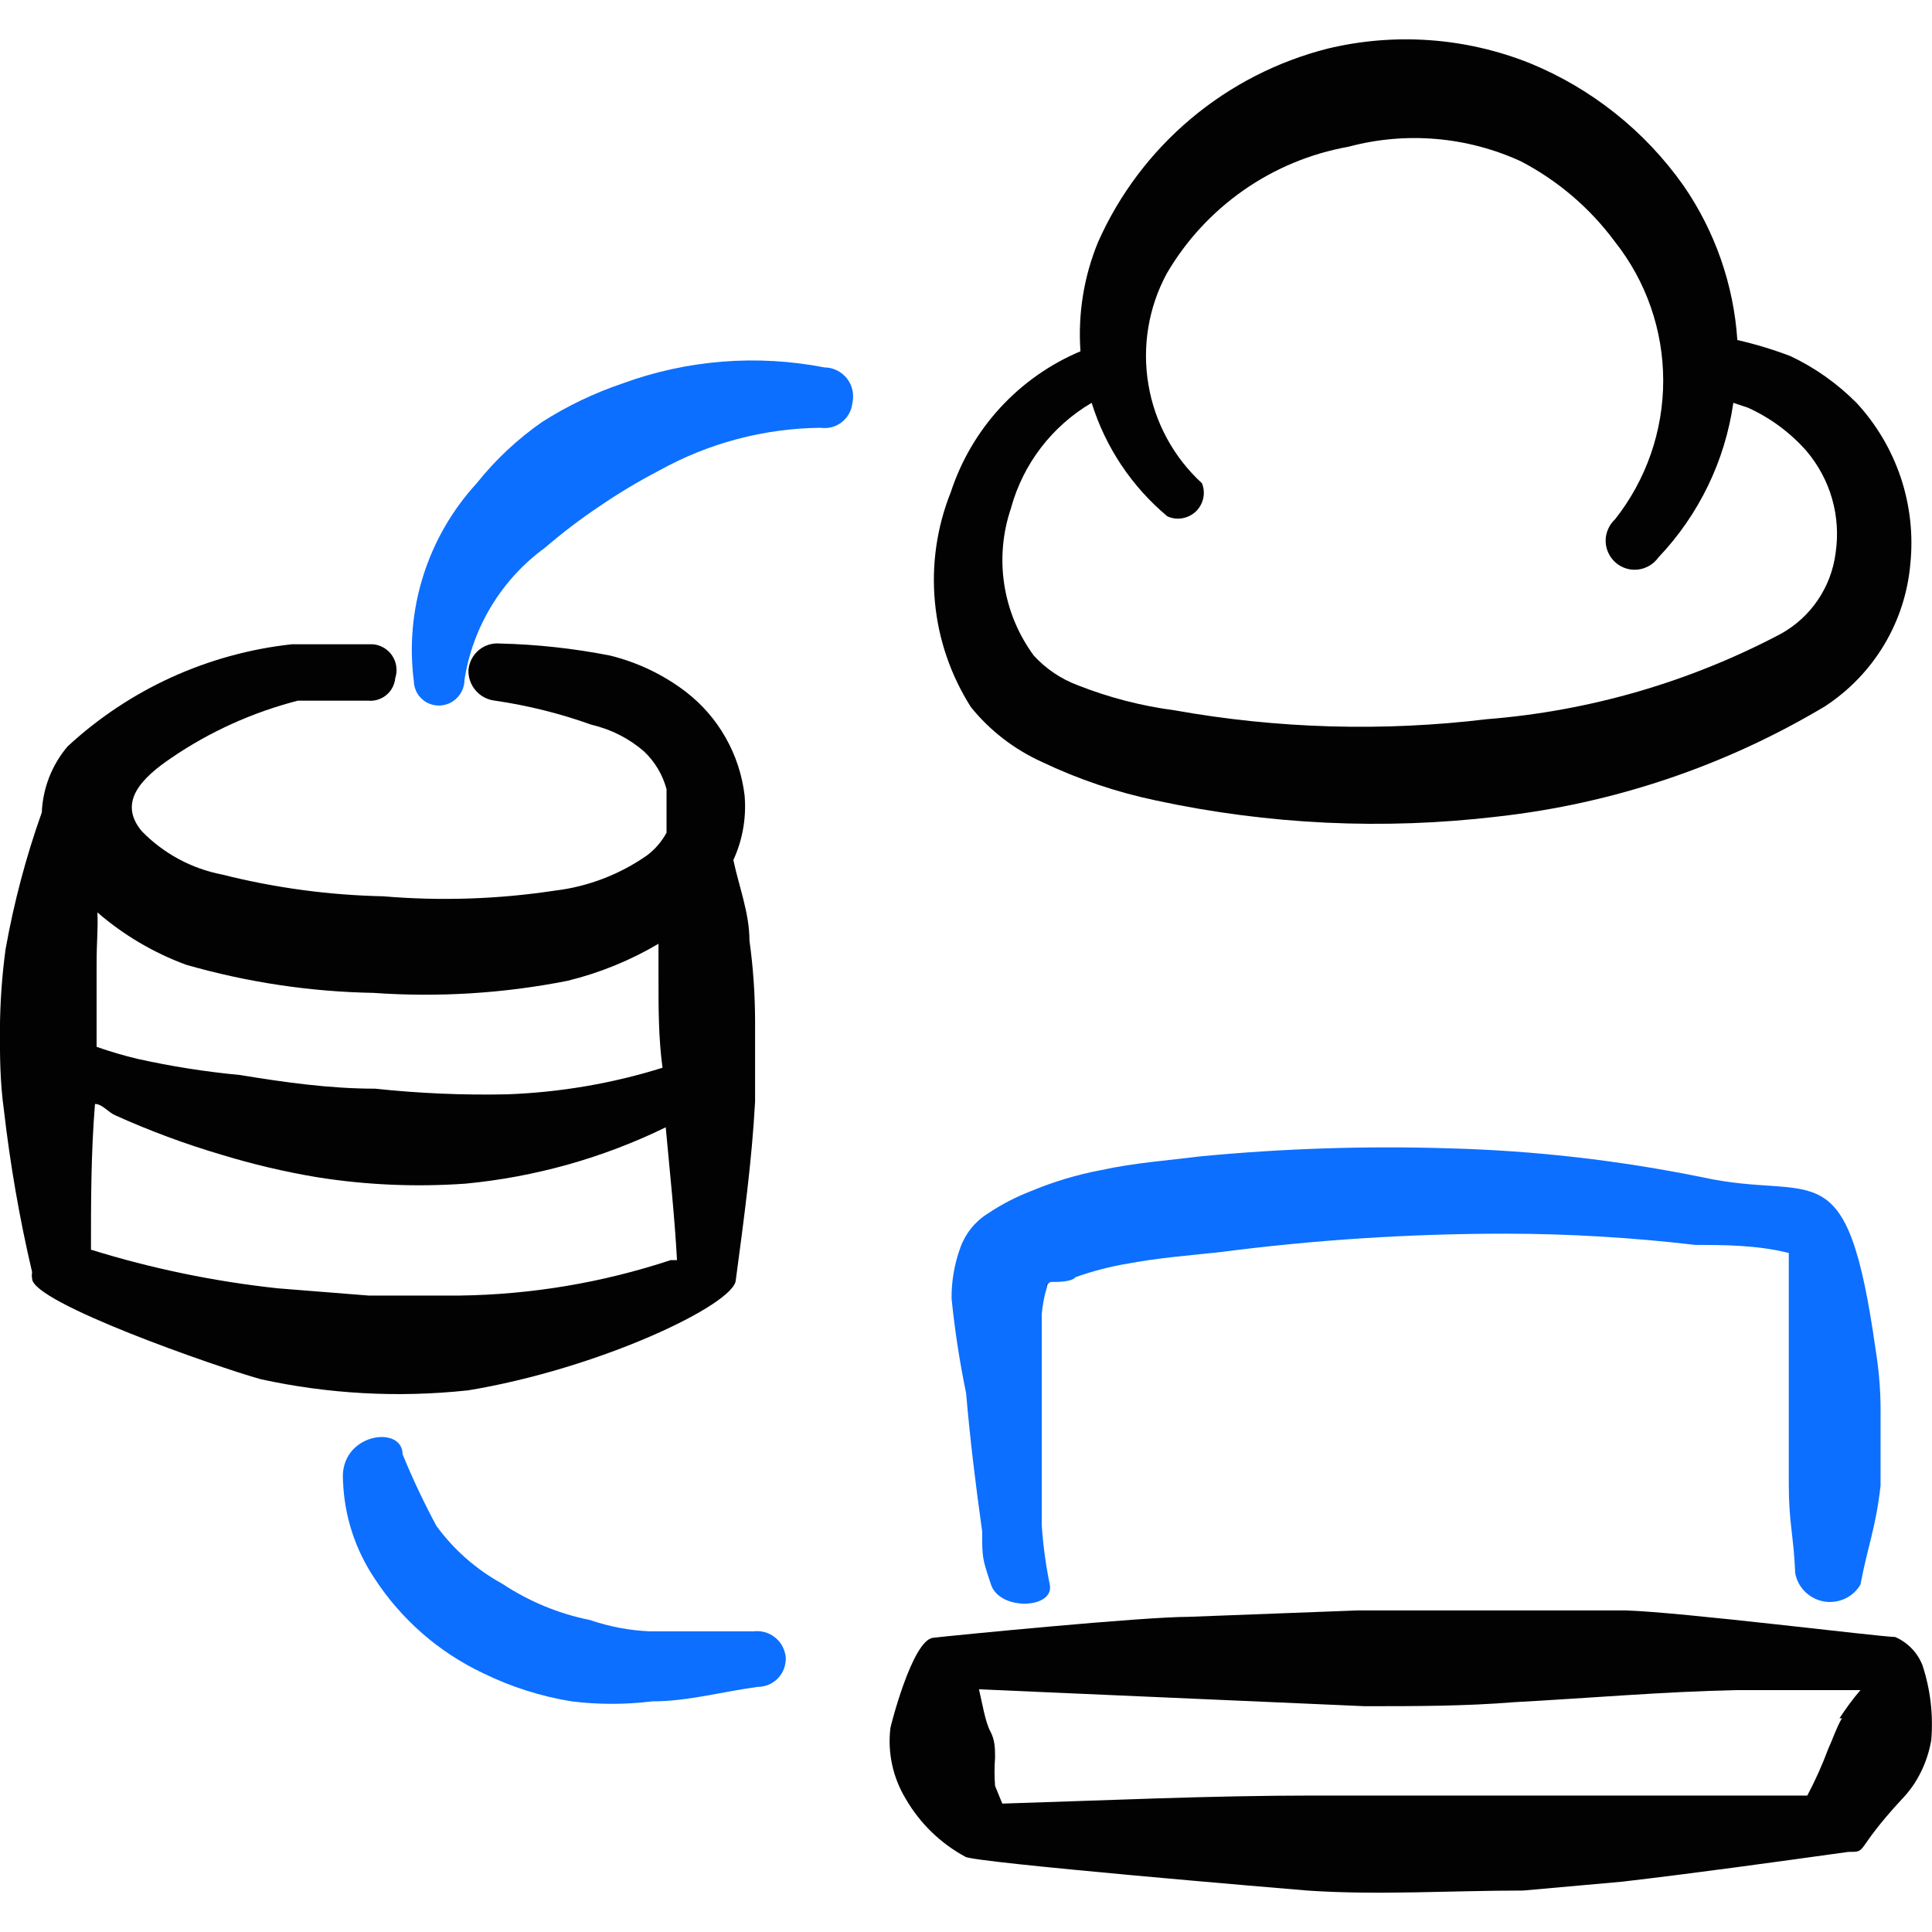
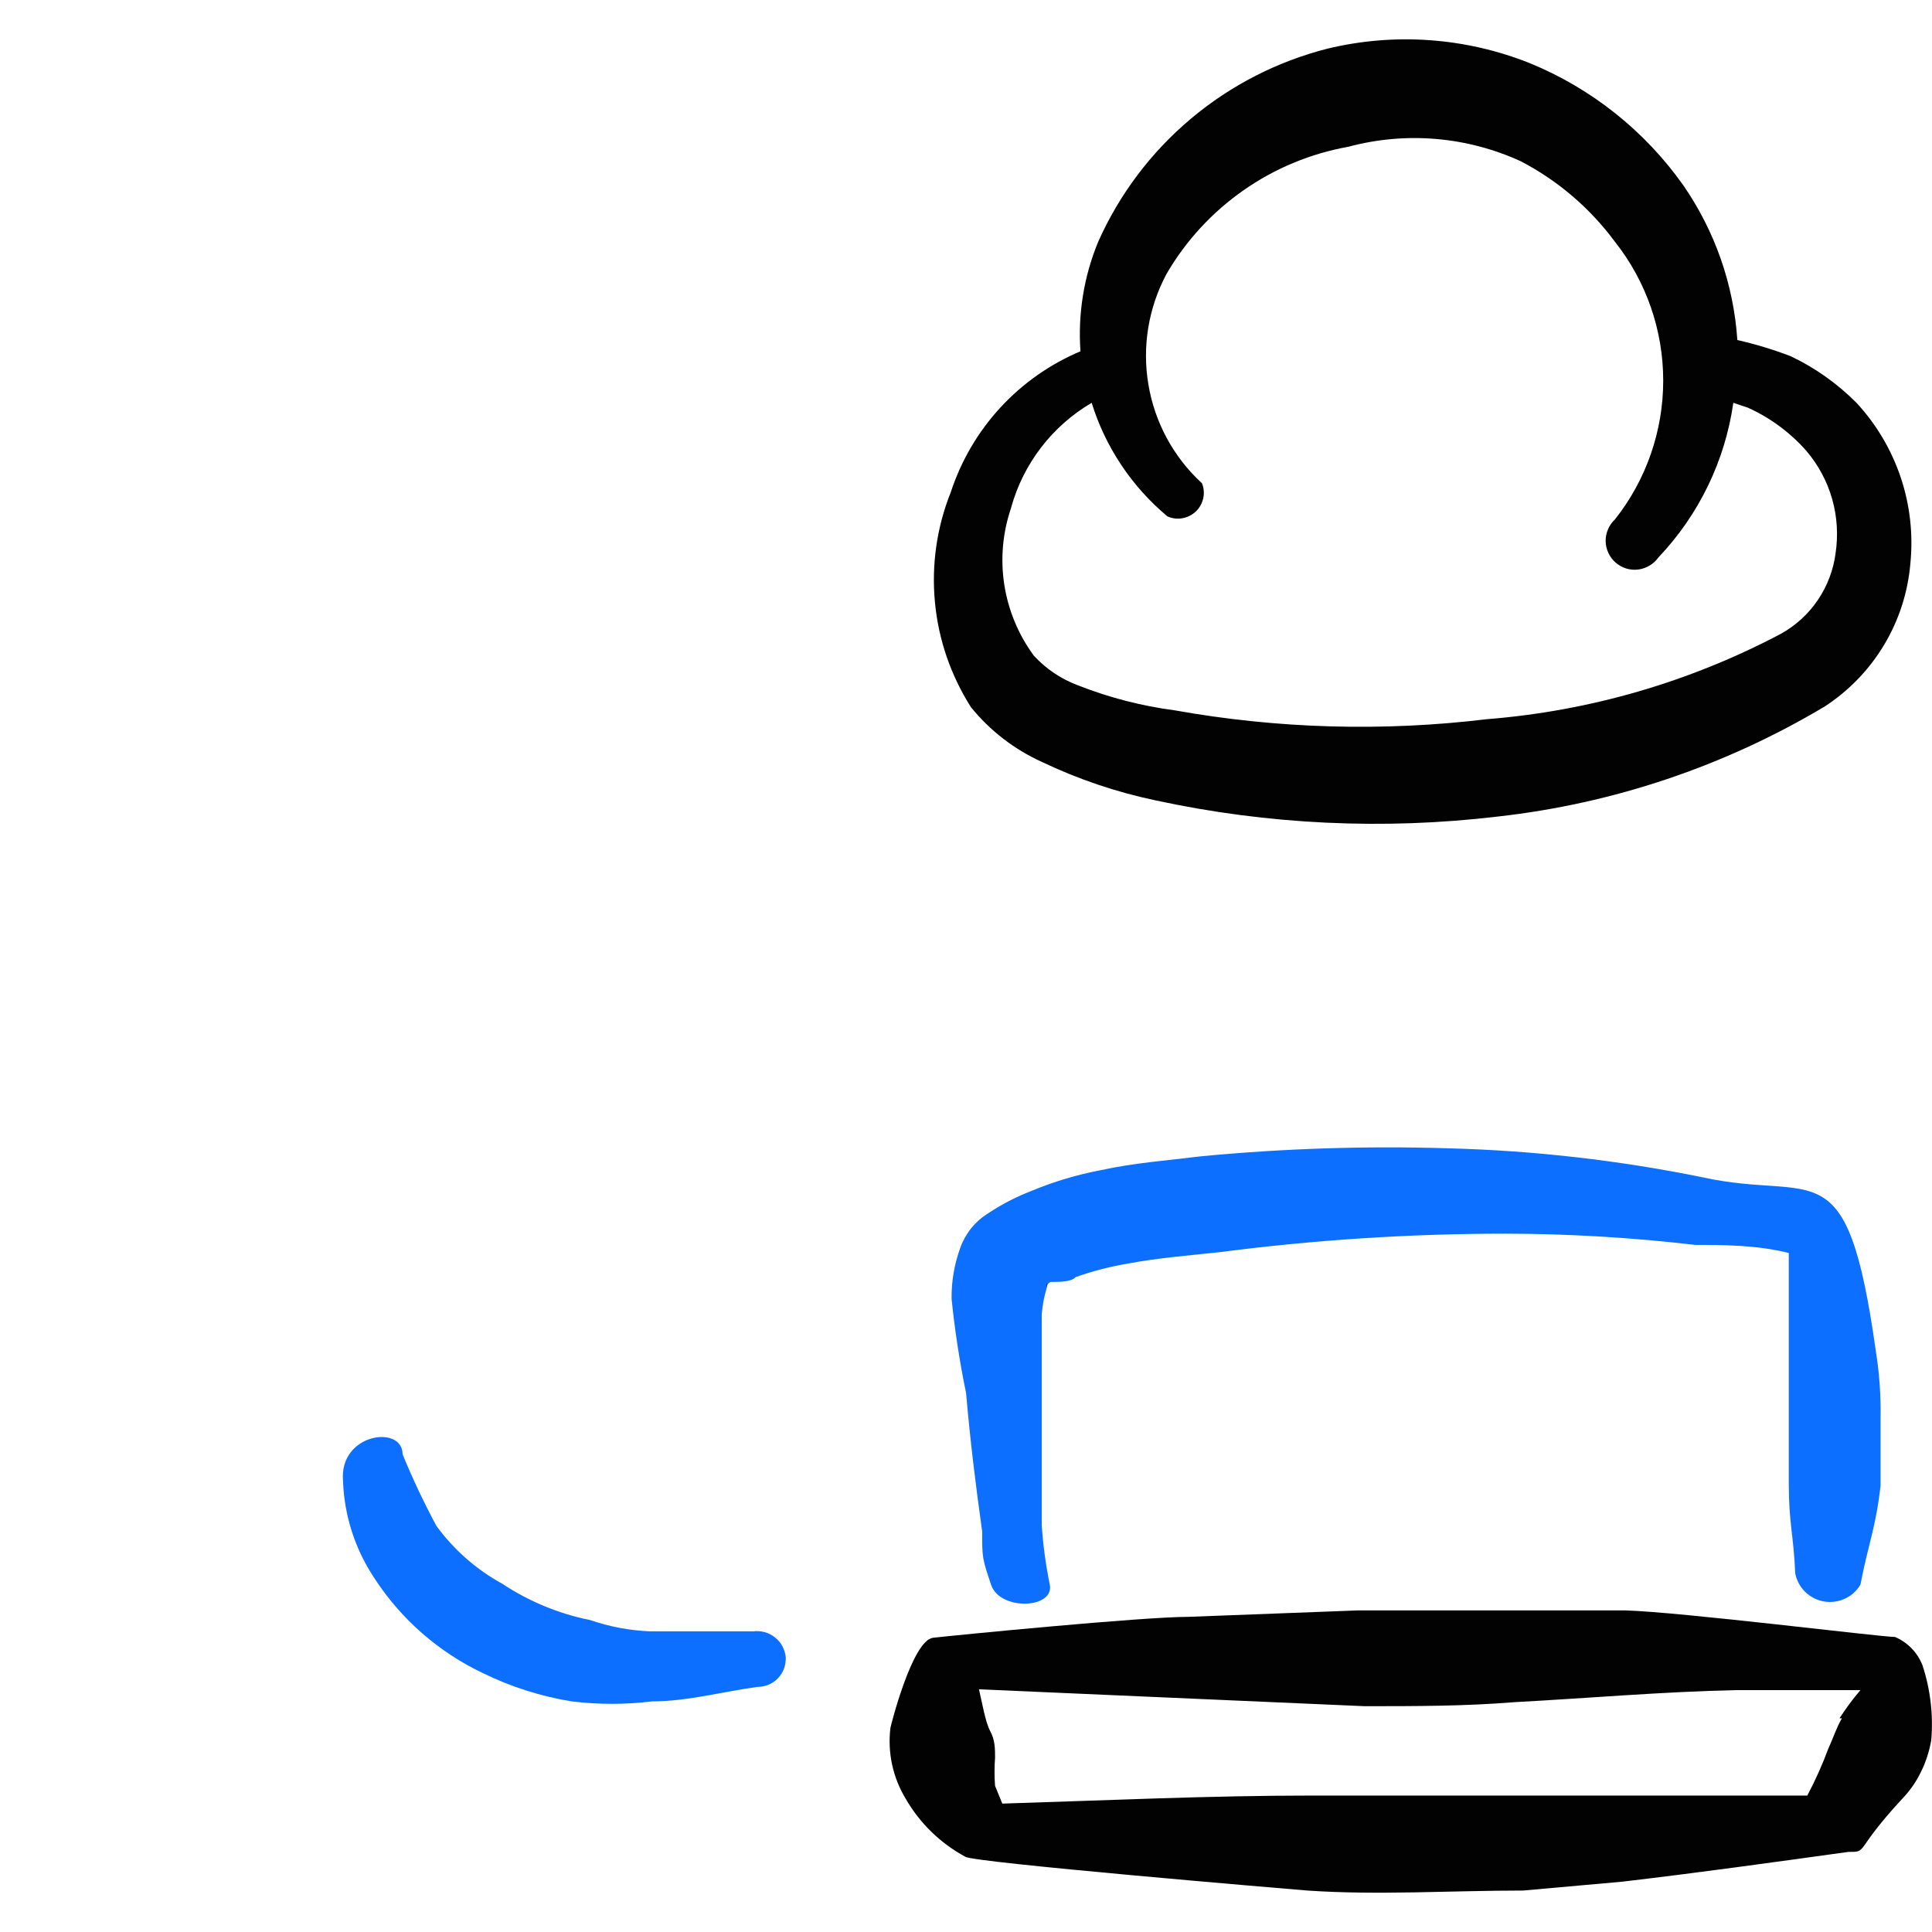
<svg xmlns="http://www.w3.org/2000/svg" fill="none" viewBox="0 0 24 24" id="Database-Connection--Streamline-Freehand">
  <desc>
    Database Connection Streamline Icon: https://streamlinehq.com
  </desc>
  <path fill="#020202" fill-rule="evenodd" d="M12.941 9.464c0.452 0.216 0.929 0.377 1.42 0.48 1.393 0.3 2.825 0.368 4.24 0.2 1.439 -0.16 2.827 -0.627 4.07 -1.37 0.299 -0.196 0.55 -0.456 0.734 -0.763 0.184 -0.307 0.295 -0.651 0.326 -1.007 0.037 -0.362 -0.004 -0.727 -0.119 -1.072 -0.116 -0.345 -0.303 -0.661 -0.55 -0.928 -0.238 -0.239 -0.515 -0.436 -0.82 -0.58 -0.215 -0.082 -0.436 -0.149 -0.66 -0.2 -0.046 -0.689 -0.278 -1.352 -0.67 -1.92 -0.479 -0.678 -1.142 -1.206 -1.91 -1.52 -0.798 -0.318 -1.675 -0.381 -2.51 -0.18 -0.625 0.159 -1.207 0.457 -1.701 0.873 -0.494 0.416 -0.887 0.938 -1.149 1.527 -0.178 0.43 -0.253 0.896 -0.22 1.36 -0.378 0.159 -0.718 0.398 -0.996 0.7 -0.278 0.302 -0.487 0.66 -0.615 1.05 -0.173 0.433 -0.241 0.901 -0.197 1.365 0.043 0.464 0.197 0.911 0.447 1.305 0.236 0.292 0.538 0.525 0.88 0.68Zm-0.38 -3.16c0.152 -0.547 0.511 -1.013 1 -1.3 0.171 0.551 0.498 1.04 0.94 1.41 0.058 0.027 0.123 0.035 0.186 0.024 0.063 -0.011 0.121 -0.04 0.168 -0.084 0.046 -0.044 0.078 -0.101 0.092 -0.164 0.014 -0.062 0.008 -0.128 -0.016 -0.187 -0.352 -0.323 -0.586 -0.754 -0.665 -1.225 -0.08 -0.471 -0 -0.955 0.225 -1.375 0.239 -0.412 0.566 -0.766 0.956 -1.039 0.39 -0.273 0.835 -0.457 1.304 -0.541 0.713 -0.191 1.469 -0.127 2.14 0.18 0.461 0.24 0.861 0.582 1.17 1 0.389 0.491 0.6 1.099 0.6 1.725 0 0.626 -0.211 1.234 -0.6 1.725 -0.037 0.034 -0.066 0.076 -0.086 0.123 -0.02 0.046 -0.03 0.097 -0.029 0.147 0.001 0.051 0.012 0.1 0.034 0.146 0.021 0.046 0.052 0.087 0.09 0.12 0.038 0.033 0.083 0.058 0.131 0.073 0.048 0.015 0.099 0.019 0.149 0.013 0.05 -0.006 0.098 -0.023 0.142 -0.049 0.043 -0.026 0.081 -0.061 0.11 -0.102 0.502 -0.528 0.827 -1.199 0.93 -1.92l0.18 0.06c0.279 0.126 0.528 0.31 0.73 0.54 0.147 0.174 0.256 0.377 0.318 0.596 0.062 0.219 0.076 0.449 0.042 0.674 -0.027 0.208 -0.103 0.407 -0.221 0.581 -0.118 0.174 -0.275 0.317 -0.459 0.419 -1.132 0.598 -2.374 0.959 -3.65 1.06 -1.292 0.156 -2.599 0.119 -3.88 -0.11 -0.411 -0.054 -0.814 -0.158 -1.2 -0.31 -0.21 -0.078 -0.399 -0.205 -0.55 -0.37 -0.192 -0.261 -0.318 -0.565 -0.367 -0.885 -0.049 -0.321 -0.019 -0.648 0.087 -0.955Z" clip-rule="evenodd" stroke-width="1" />
  <path fill="#020202" fill-rule="evenodd" d="M23.881 20.685c-0.031 -0.078 -0.076 -0.149 -0.135 -0.209 -0.058 -0.06 -0.128 -0.108 -0.205 -0.141 -0.18 0 -2.66 -0.31 -3.35 -0.33h-3.32l-2.11 0.08c-0.57 0 -2.91 0.23 -3.17 0.26 -0.26 0.03 -0.53 1.11 -0.53 1.12 -0.037 0.306 0.03 0.616 0.19 0.88 0.175 0.304 0.432 0.553 0.74 0.72 0.08 0.07 4 0.4 4.25 0.42 0.88 0.06 1.78 0 2.68 0l1.23 -0.11c0.94 -0.11 1.87 -0.24 2.81 -0.37 0.25 0 0.06 0 0.66 -0.65 0.098 -0.1 0.179 -0.215 0.24 -0.34 0.063 -0.126 0.106 -0.261 0.13 -0.4 0.026 -0.314 -0.011 -0.631 -0.11 -0.93Zm-1 0.66c-0.07 0.12 -0.11 0.25 -0.17 0.38 -0.074 0.199 -0.161 0.393 -0.26 0.58h-6.14c-1.29 0 -2.56 0.06 -3.86 0.1l-0.09 -0.22c-0.009 -0.117 -0.009 -0.234 0 -0.35 0 -0.11 0 -0.22 -0.06 -0.33 -0.06 -0.11 -0.1 -0.35 -0.14 -0.52l4.79 0.21c0.63 0 1.25 0 1.86 -0.05 0.93 -0.05 1.84 -0.13 2.76 -0.15h1.54c-0.095 0.111 -0.181 0.228 -0.26 0.35h0.03Z" clip-rule="evenodd" stroke-width="1" />
  <path fill="#0c6fff" fill-rule="evenodd" d="M12.941 18.945v-2.62c0.009 -0.108 0.029 -0.216 0.06 -0.32 0 0 0 -0.06 0.05 -0.08 0.1 0 0.26 0 0.31 -0.06 0.214 -0.076 0.435 -0.133 0.66 -0.17 0.37 -0.07 0.76 -0.1 1.13 -0.14 1.177 -0.153 2.363 -0.23 3.55 -0.23 0.789 0.001 1.577 0.048 2.36 0.14 0.35 0 0.76 0 1.16 0.1v2.87c0 0.49 0.06 0.63 0.08 1.11 0.017 0.087 0.06 0.168 0.124 0.23 0.064 0.062 0.145 0.104 0.233 0.119 0.088 0.015 0.178 0.003 0.259 -0.034 0.081 -0.037 0.149 -0.098 0.194 -0.175 0.1 -0.52 0.19 -0.7 0.25 -1.23v-0.84c0.005 -0.281 -0.015 -0.562 -0.06 -0.84 -0.36 -2.55 -0.74 -1.84 -2.15 -2.15 -1.038 -0.211 -2.091 -0.332 -3.15 -0.36 -1.031 -0.032 -2.063 0.001 -3.09 0.1 -0.4 0.05 -0.82 0.08 -1.23 0.17 -0.298 0.056 -0.59 0.143 -0.87 0.26 -0.19 0.073 -0.371 0.167 -0.54 0.28 -0.157 0.098 -0.277 0.246 -0.34 0.42 -0.075 0.205 -0.113 0.422 -0.11 0.64 0.04 0.393 0.1 0.783 0.18 1.17 0.05 0.58 0.12 1.15 0.2 1.72 0 0.33 0 0.33 0.11 0.66s0.79 0.3 0.73 0c-0.05 -0.244 -0.084 -0.491 -0.1 -0.74Z" clip-rule="evenodd" stroke-width="1" />
  <path fill="#020202" fill-rule="evenodd" d="M13.002 15.935c-0.006 0.023 -0.006 0.047 0 0.07v-0.07Z" clip-rule="evenodd" stroke-width="1" />
-   <path fill="#0c6fff" fill-rule="evenodd" d="M10.241 4.564c-0.839 -0.163 -1.707 -0.094 -2.51 0.2 -0.351 0.119 -0.687 0.28 -1 0.48 -0.305 0.213 -0.578 0.469 -0.81 0.76 -0.301 0.328 -0.527 0.719 -0.662 1.144 -0.135 0.425 -0.175 0.874 -0.118 1.316 0.001 0.042 0.011 0.083 0.028 0.12 0.017 0.038 0.042 0.072 0.073 0.1 0.031 0.028 0.067 0.05 0.106 0.063 0.039 0.014 0.081 0.019 0.122 0.017 0.081 -0.005 0.158 -0.041 0.213 -0.101 0.056 -0.059 0.087 -0.138 0.087 -0.219 0.103 -0.658 0.462 -1.248 1 -1.64 0.213 -0.183 0.437 -0.354 0.67 -0.51 0.241 -0.165 0.491 -0.315 0.75 -0.45 0.613 -0.34 1.3 -0.522 2 -0.53 0.047 0.007 0.094 0.004 0.14 -0.007 0.046 -0.012 0.089 -0.033 0.126 -0.062 0.037 -0.029 0.069 -0.065 0.091 -0.107 0.023 -0.041 0.037 -0.087 0.042 -0.134 0.012 -0.053 0.012 -0.107 0 -0.16 -0.012 -0.053 -0.036 -0.102 -0.069 -0.144 -0.034 -0.042 -0.076 -0.076 -0.125 -0.1 -0.049 -0.024 -0.102 -0.036 -0.156 -0.036Z" clip-rule="evenodd" stroke-width="1" />
+   <path fill="#0c6fff" fill-rule="evenodd" d="M10.241 4.564Z" clip-rule="evenodd" stroke-width="1" />
  <path fill="#0c6fff" fill-rule="evenodd" d="M9.351 20.265h-1.28c-0.252 -0.011 -0.501 -0.058 -0.74 -0.14 -0.389 -0.078 -0.759 -0.231 -1.09 -0.45 -0.323 -0.177 -0.603 -0.423 -0.82 -0.72 -0.155 -0.289 -0.296 -0.586 -0.42 -0.89 0 -0.37 -0.79 -0.26 -0.74 0.33 0.015 0.432 0.15 0.851 0.39 1.21 0.332 0.511 0.799 0.919 1.35 1.18 0.347 0.17 0.718 0.288 1.1 0.35 0.332 0.041 0.668 0.041 1 0 0.44 0 0.87 -0.12 1.31 -0.18 0.048 0 0.095 -0.01 0.139 -0.028 0.044 -0.019 0.083 -0.046 0.116 -0.081 0.033 -0.035 0.058 -0.076 0.074 -0.12 0.016 -0.045 0.023 -0.092 0.021 -0.14 -0.005 -0.048 -0.02 -0.095 -0.043 -0.138 -0.023 -0.043 -0.055 -0.08 -0.094 -0.11 -0.038 -0.03 -0.082 -0.052 -0.129 -0.064 -0.047 -0.012 -0.096 -0.015 -0.144 -0.008Z" clip-rule="evenodd" stroke-width="1" />
-   <path fill="#020202" fill-rule="evenodd" d="M5.8 17.274c1.65 -0.27 3.32 -1.07 3.34 -1.37 0.1 -0.75 0.2 -1.48 0.24 -2.22v-1c-0.001 -0.335 -0.024 -0.669 -0.07 -1 0 -0.34 -0.13 -0.67 -0.2 -1 0.115 -0.25 0.163 -0.526 0.14 -0.8 -0.03 -0.253 -0.109 -0.497 -0.235 -0.719 -0.125 -0.222 -0.294 -0.416 -0.495 -0.571 -0.279 -0.213 -0.599 -0.366 -0.94 -0.45 -0.452 -0.089 -0.91 -0.139 -1.37 -0.15 -0.094 -0.008 -0.187 0.02 -0.26 0.08 -0.073 0.06 -0.119 0.146 -0.13 0.24 -0.006 0.095 0.025 0.188 0.087 0.261 0.061 0.073 0.149 0.119 0.243 0.129 0.409 0.06 0.811 0.16 1.2 0.3 0.24 0.055 0.464 0.169 0.65 0.33 0.135 0.128 0.232 0.29 0.28 0.47v0.54c-0.059 0.109 -0.141 0.205 -0.24 0.28 -0.341 0.239 -0.736 0.391 -1.15 0.44 -0.705 0.107 -1.42 0.13 -2.13 0.07 -0.675 -0.014 -1.346 -0.105 -2 -0.27 -0.381 -0.073 -0.73 -0.262 -1 -0.54 -0.3 -0.36 0 -0.66 0.37 -0.91 0.478 -0.326 1.01 -0.566 1.57 -0.71h0.87c0.041 0.004 0.082 0 0.121 -0.012 0.039 -0.012 0.076 -0.031 0.107 -0.057 0.032 -0.026 0.058 -0.058 0.077 -0.094 0.019 -0.036 0.031 -0.076 0.035 -0.117 0.015 -0.046 0.02 -0.095 0.013 -0.144 -0.006 -0.048 -0.024 -0.094 -0.051 -0.135 -0.027 -0.041 -0.063 -0.074 -0.105 -0.099 -0.042 -0.025 -0.089 -0.039 -0.138 -0.043h-1c-1.042 0.113 -2.021 0.558 -2.79 1.27 -0.195 0.23 -0.307 0.519 -0.32 0.82 -0.197 0.553 -0.347 1.122 -0.45 1.7 -0.045 0.332 -0.068 0.665 -0.07 1 0 0.32 0 0.64 0.05 1 0.078 0.676 0.194 1.347 0.35 2.01 -0.005 0.026 -0.005 0.054 0 0.08 0 0.3 2.3 1.1 2.84 1.25 0.84 0.184 1.705 0.231 2.56 0.14Zm-4.59 -5.94c0.324 0.281 0.697 0.501 1.1 0.65 0.758 0.218 1.541 0.336 2.33 0.35 0.806 0.057 1.617 0.007 2.41 -0.15 0.397 -0.097 0.778 -0.252 1.13 -0.46v0.43c0 0.37 0 0.74 0.05 1.11 -0.626 0.196 -1.275 0.306 -1.93 0.33 -0.548 0.012 -1.095 -0.012 -1.64 -0.07 -0.57 0 -1.13 -0.08 -1.68 -0.17 -0.427 -0.04 -0.851 -0.107 -1.27 -0.2 -0.172 -0.041 -0.343 -0.091 -0.51 -0.15v-1c0 -0.35 0.02 -0.45 0.01 -0.67Zm2.24 4.67c-0.787 -0.085 -1.564 -0.245 -2.32 -0.48 0 -0.59 0 -1.2 0.05 -1.81 0.09 0 0.16 0.1 0.25 0.14 0.428 0.193 0.869 0.357 1.32 0.49 0.39 0.119 0.788 0.213 1.19 0.28 0.608 0.097 1.226 0.123 1.84 0.08 0.865 -0.082 1.709 -0.319 2.49 -0.7 0.05 0.55 0.11 1.1 0.14 1.65h-0.08c-0.846 0.28 -1.729 0.428 -2.62 0.44h-1.13l-1.13 -0.09Z" clip-rule="evenodd" stroke-width="1" />
</svg>